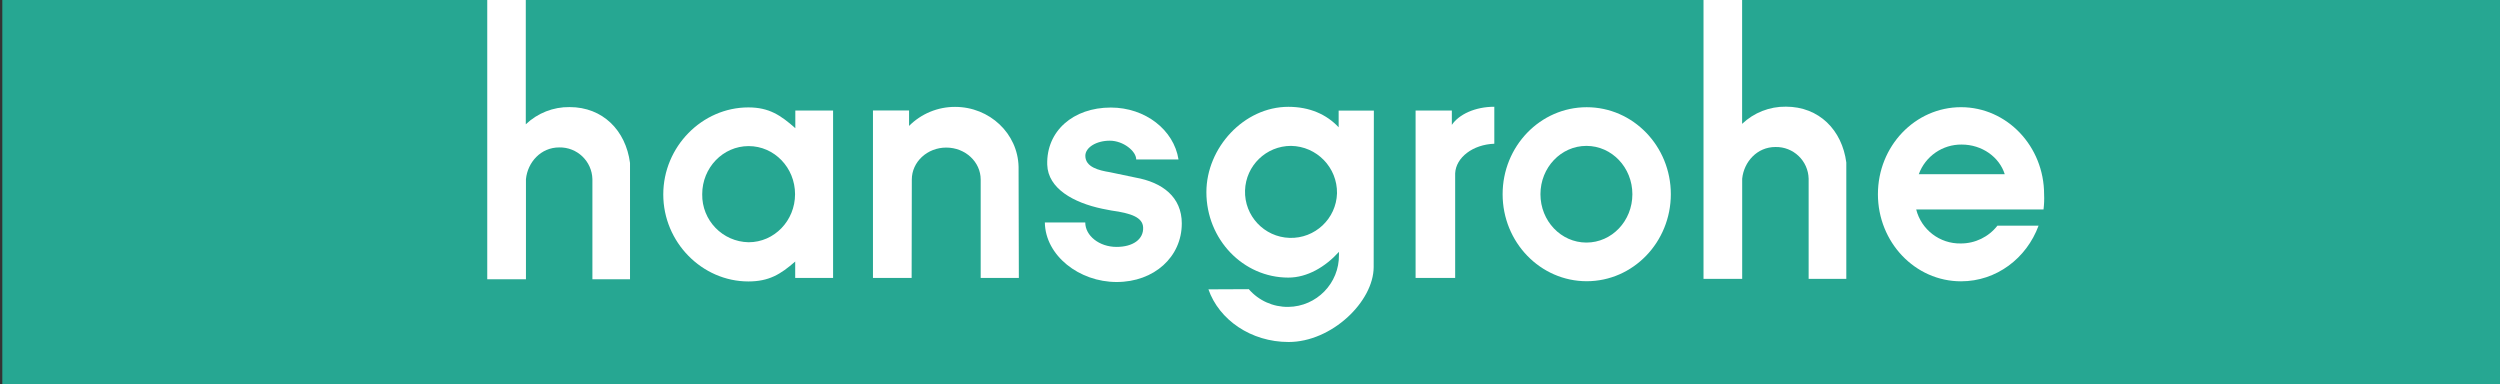
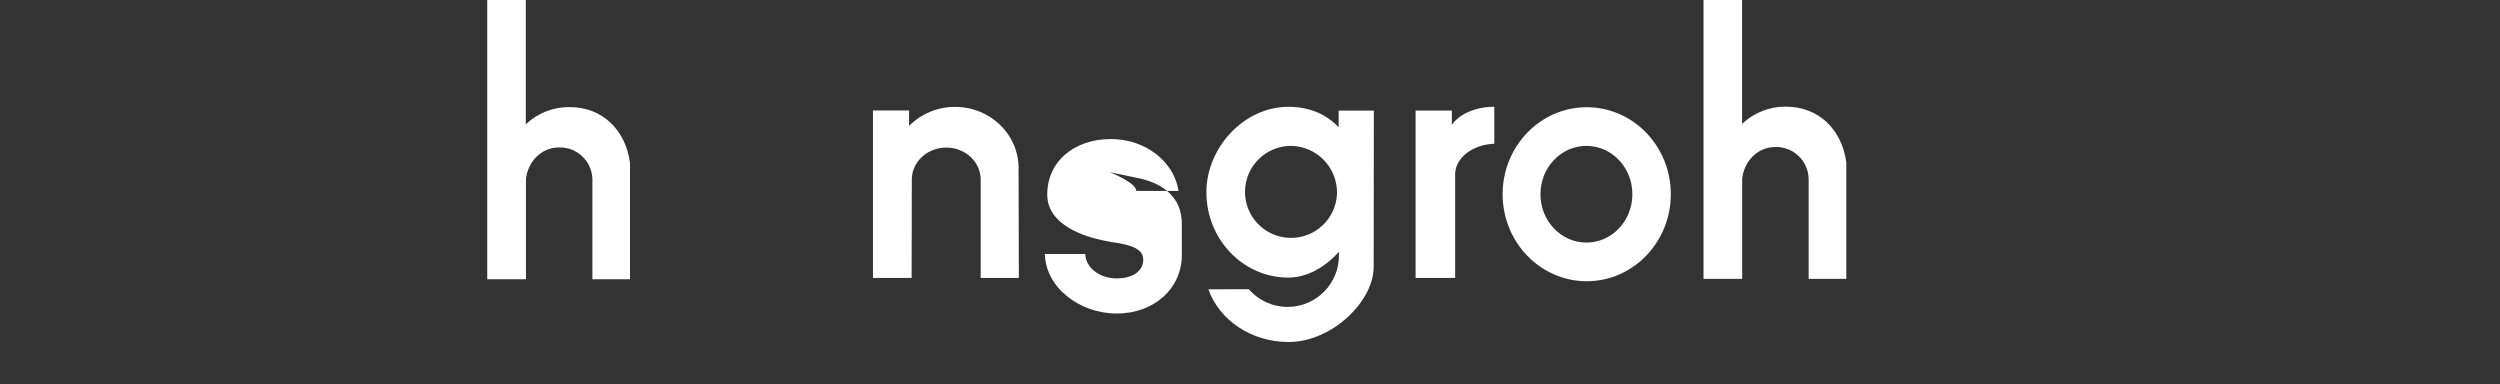
<svg xmlns="http://www.w3.org/2000/svg" id="Ebene_2" viewBox="0 0 364 55.949">
  <rect x="0" y="0" width="364" height="55.949" fill="#333333" stroke="none" />
  <defs>
    <style>
      .cls-1 {
        fill: #fff;
        fill-rule: evenodd;
      }

      .cls-2 {
        fill: #26a792;
      }
    </style>
  </defs>
-   <rect class="cls-2" x=".337" width="363.663" height="55.949" />
  <path class="cls-1" d="M248.032,0v40.599h5.63v-14.581c.251-2.454,2.168-4.614,4.838-4.614,2.609-.059,4.774,2.005,4.838,4.614v14.581h5.485v-16.939c-.62-4.728-3.959-8.129-8.797-8.129-2.37-.029-4.657.869-6.374,2.503V0h-5.621Z" />
  <path class="cls-1" d="M70.943,0v40.66h5.635v-14.581c.246-2.454,2.168-4.614,4.838-4.614,2.608-.057,4.771,2.006,4.838,4.614v14.581h5.476v-16.939c-.62-4.728-3.959-8.129-8.797-8.129-2.372-.03-4.661.87-6.378,2.507V0h-5.613Z" />
-   <path class="cls-1" d="M109.003,21.271c-3.734,0-6.761,3.136-6.761,7.002-.066,3.799,2.96,6.932,6.759,6.998.001 0.0.001 0.0.002 0,3.73,0,6.756-3.132,6.756-6.998s-3.026-7.002-6.756-7.002ZM121.297,40.467v-24.372h-5.498v2.569c-2.133-1.887-3.814-3.026-6.835-3.026-6.739,0-12.391,5.718-12.391,12.677s5.652,12.663,12.391,12.663c3,0,4.693-1.038,6.818-2.899v2.388h5.516Z" />
  <path class="cls-1" d="M148.344,40.467l-.04-16.182c-.106-4.838-4.209-8.722-9.237-8.722-2.517-.011-4.932.987-6.708,2.771v-2.248h-5.256v24.381h5.63l.026-14.322c0-2.573,2.243-4.658,5.014-4.658s5.014,2.085,5.014,4.658v14.322h5.555Z" />
-   <path class="cls-1" d="M172.07,32.549c0-3.862-2.806-5.991-6.739-6.695l-3.739-.783c-1.597-.26-3.567-.735-3.567-2.388,0-1.205,1.592-2.199,3.558-2.199s3.849,1.526,3.849,2.731h6.158c-.673-4.306-4.838-7.557-9.853-7.557-5.494,0-9.404,3.435-9.259,8.318.106,3.492,3.858,5.538,7.992,6.413l1.359.264c2.907.396,4.53,1.007,4.61,2.437.097,1.759-1.504,2.863-3.871,2.859-2.529,0-4.552-1.641-4.552-3.554h-5.885c.07,4.799,4.979,8.665,10.455,8.665s9.483-3.673,9.483-8.511Z" />
+   <path class="cls-1" d="M172.07,32.549c0-3.862-2.806-5.991-6.739-6.695l-3.739-.783s3.849,1.526,3.849,2.731h6.158c-.673-4.306-4.838-7.557-9.853-7.557-5.494,0-9.404,3.435-9.259,8.318.106,3.492,3.858,5.538,7.992,6.413l1.359.264c2.907.396,4.53,1.007,4.61,2.437.097,1.759-1.504,2.863-3.871,2.859-2.529,0-4.552-1.641-4.552-3.554h-5.885c.07,4.799,4.979,8.665,10.455,8.665s9.483-3.673,9.483-8.511Z" />
  <path class="cls-1" d="M194.669,28.151c-.117,3.698-3.209,6.601-6.907,6.485-3.698-.117-6.601-3.209-6.485-6.907.114-3.616,3.079-6.488,6.697-6.488,3.755.058,6.752,3.149,6.695,6.904-0.0.002-0.0.004-0.0.006ZM200.031,16.099h-5.124v2.432c-1.759-1.878-4.227-2.978-7.324-2.978-6.461,0-11.933,5.956-11.933,12.43,0,6.866,5.34,12.435,11.933,12.435,2.745,0,5.388-1.553,7.368-3.748v.44c.054,4.129-3.25,7.521-7.379,7.574-2.204.029-4.308-.916-5.75-2.582l-5.876.026c1.548,4.438,6.193,7.667,11.678,7.667,6.255,0,12.369-5.863,12.382-10.917v-.238l.026-22.543Z" />
  <path class="cls-1" d="M217.572,20.928v-5.384c-2.802,0-5.155,1.113-6.184,2.639v-2.085h-5.278v24.368h5.762v-15.219c.101-2.327,2.591-4.209,5.701-4.319Z" />
  <path class="cls-1" d="M230.984,21.241c-3.699,0-6.695,3.145-6.695,7.038s2.995,7.038,6.695,7.038,6.69-3.145,6.69-7.038-2.995-7.038-6.69-7.038ZM243.273,28.278c0-6.994-5.485-12.668-12.246-12.668s-12.246,5.674-12.246,12.668,5.485,12.668,12.246,12.668,12.246-5.692,12.246-12.685v.018Z" />
-   <path class="cls-1" d="M273.425,28.274c0,7.007,5.419,12.685,12.1,12.685,5.146,0,9.54-3.347,11.291-8.102h-5.991c-1.281,1.643-3.252,2.6-5.335,2.591-3.052.059-5.742-1.994-6.492-4.953h18.54c.089-.729.117-1.465.084-2.199,0-7.007-5.415-12.69-12.096-12.69s-12.1,5.661-12.1,12.668ZM285.618,21.047c-2.785-.029-5.285,1.699-6.242,4.315h12.514c-.783-2.49-3.295-4.315-6.272-4.315h-0Z" />
</svg>